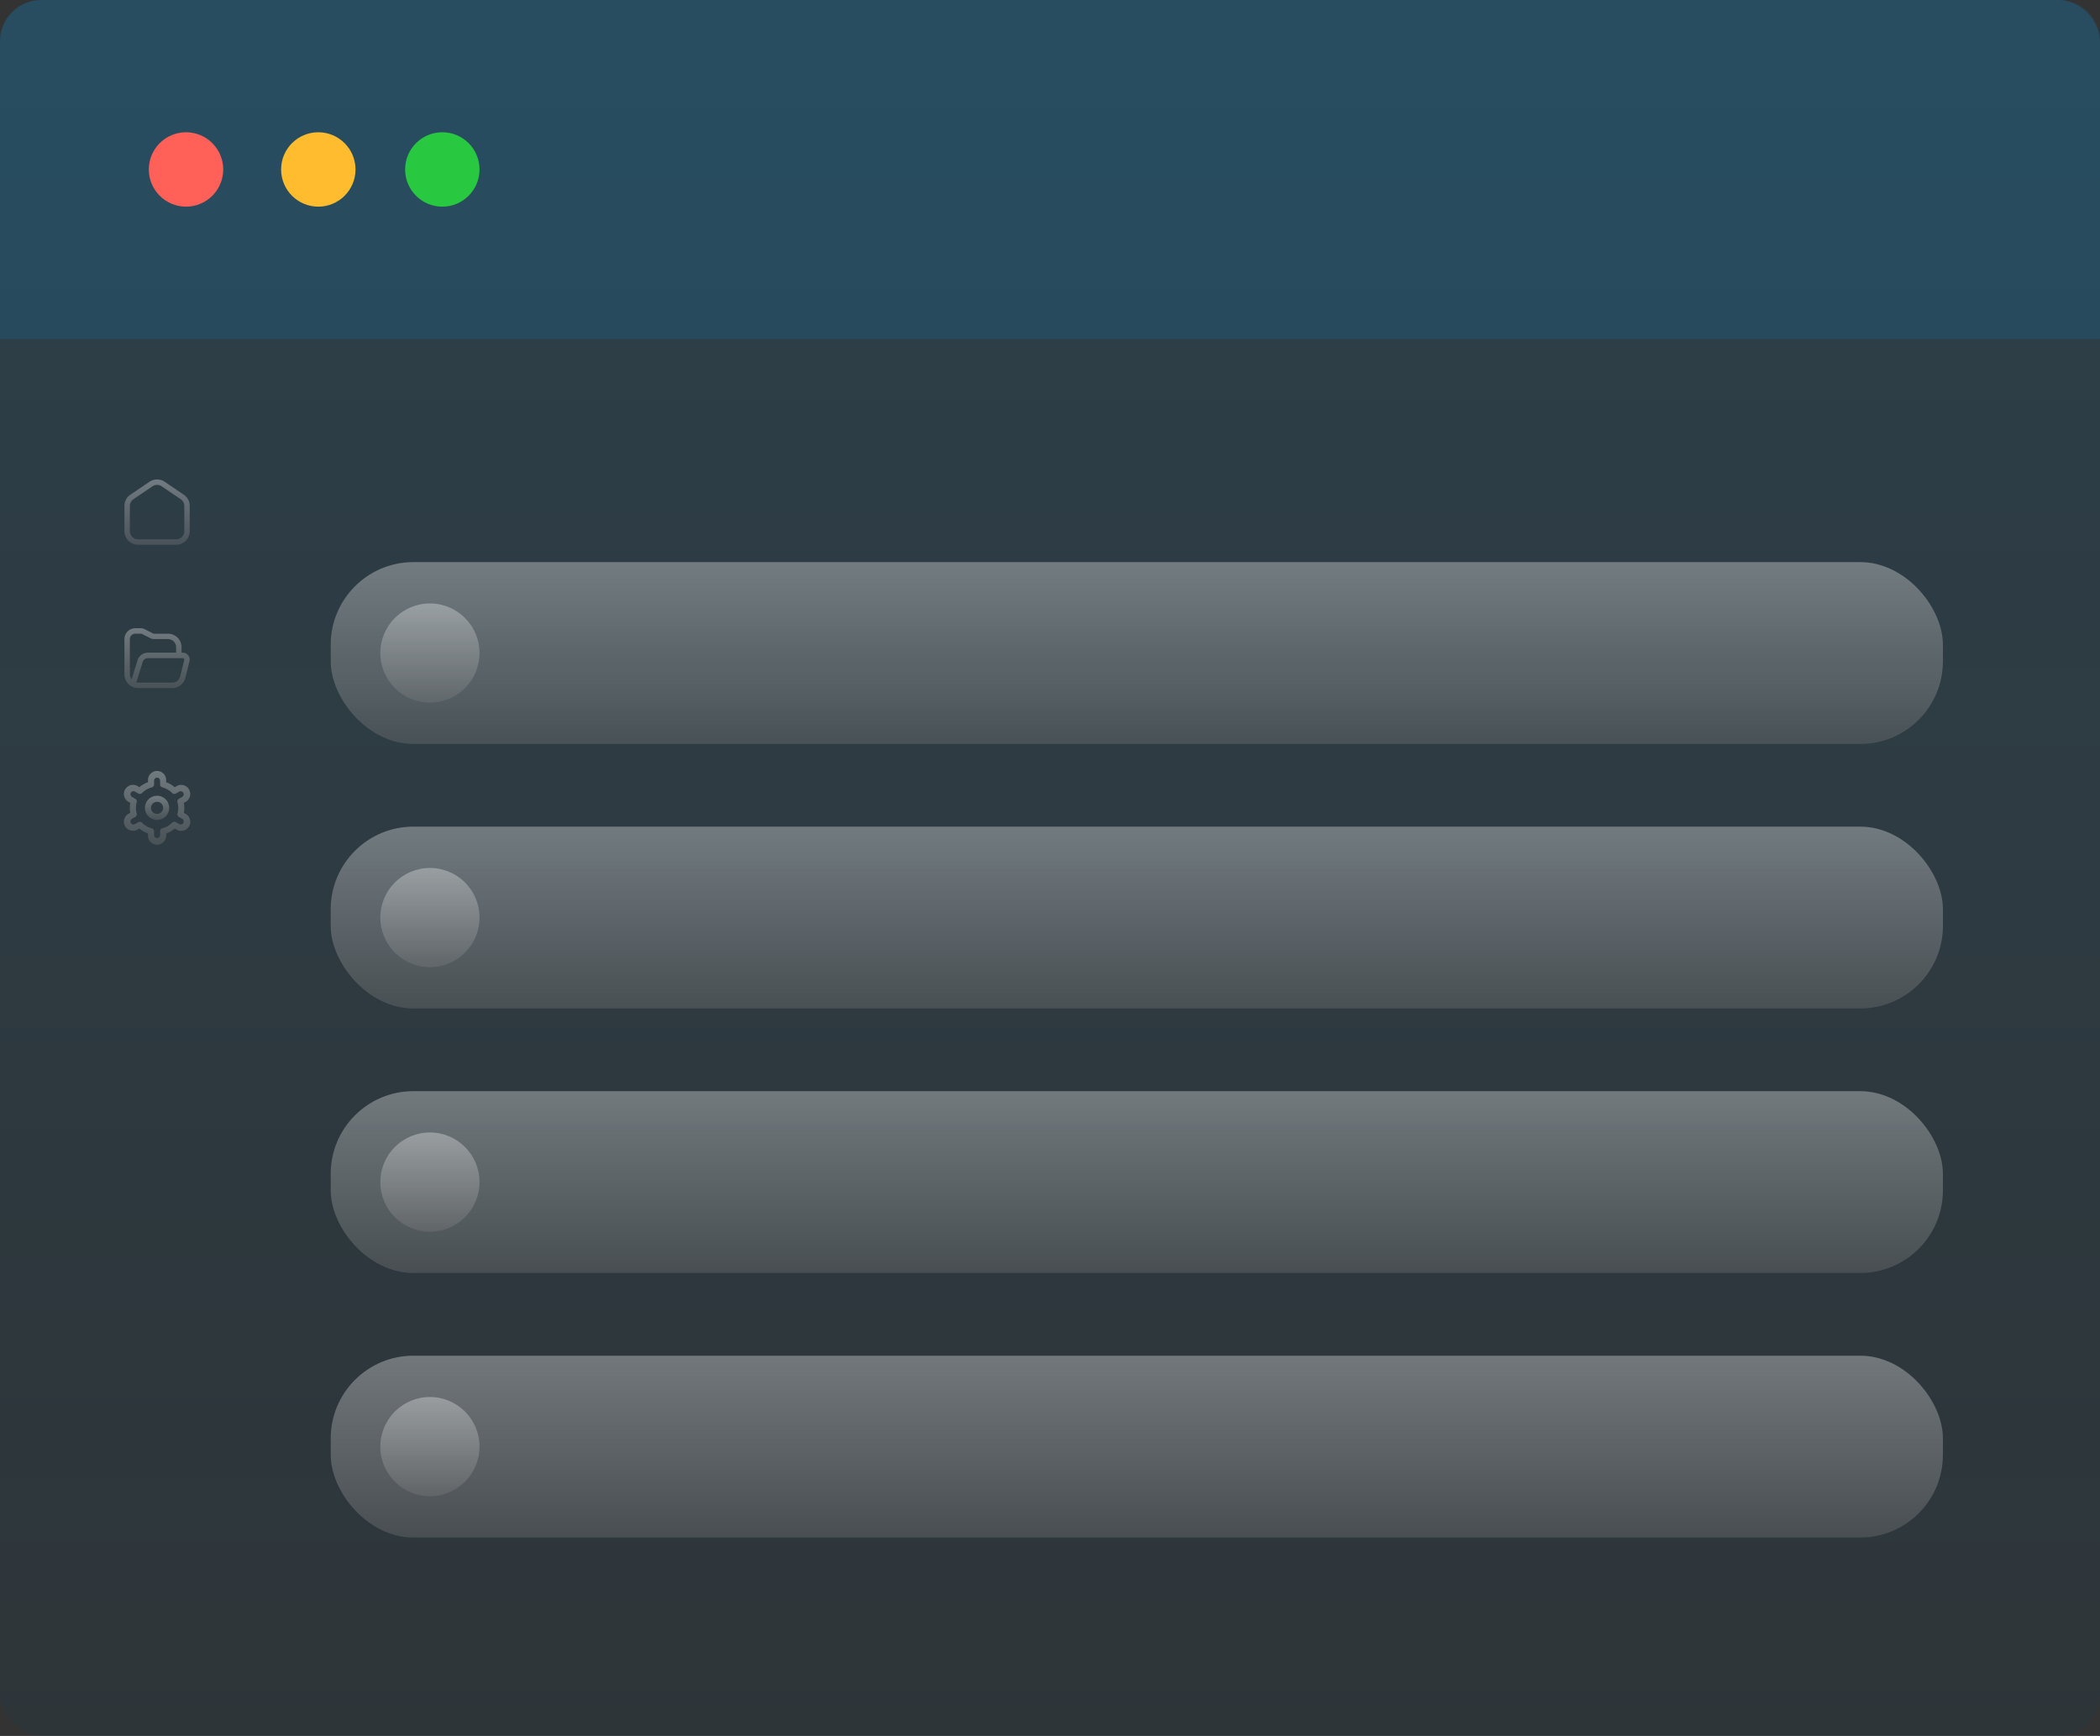
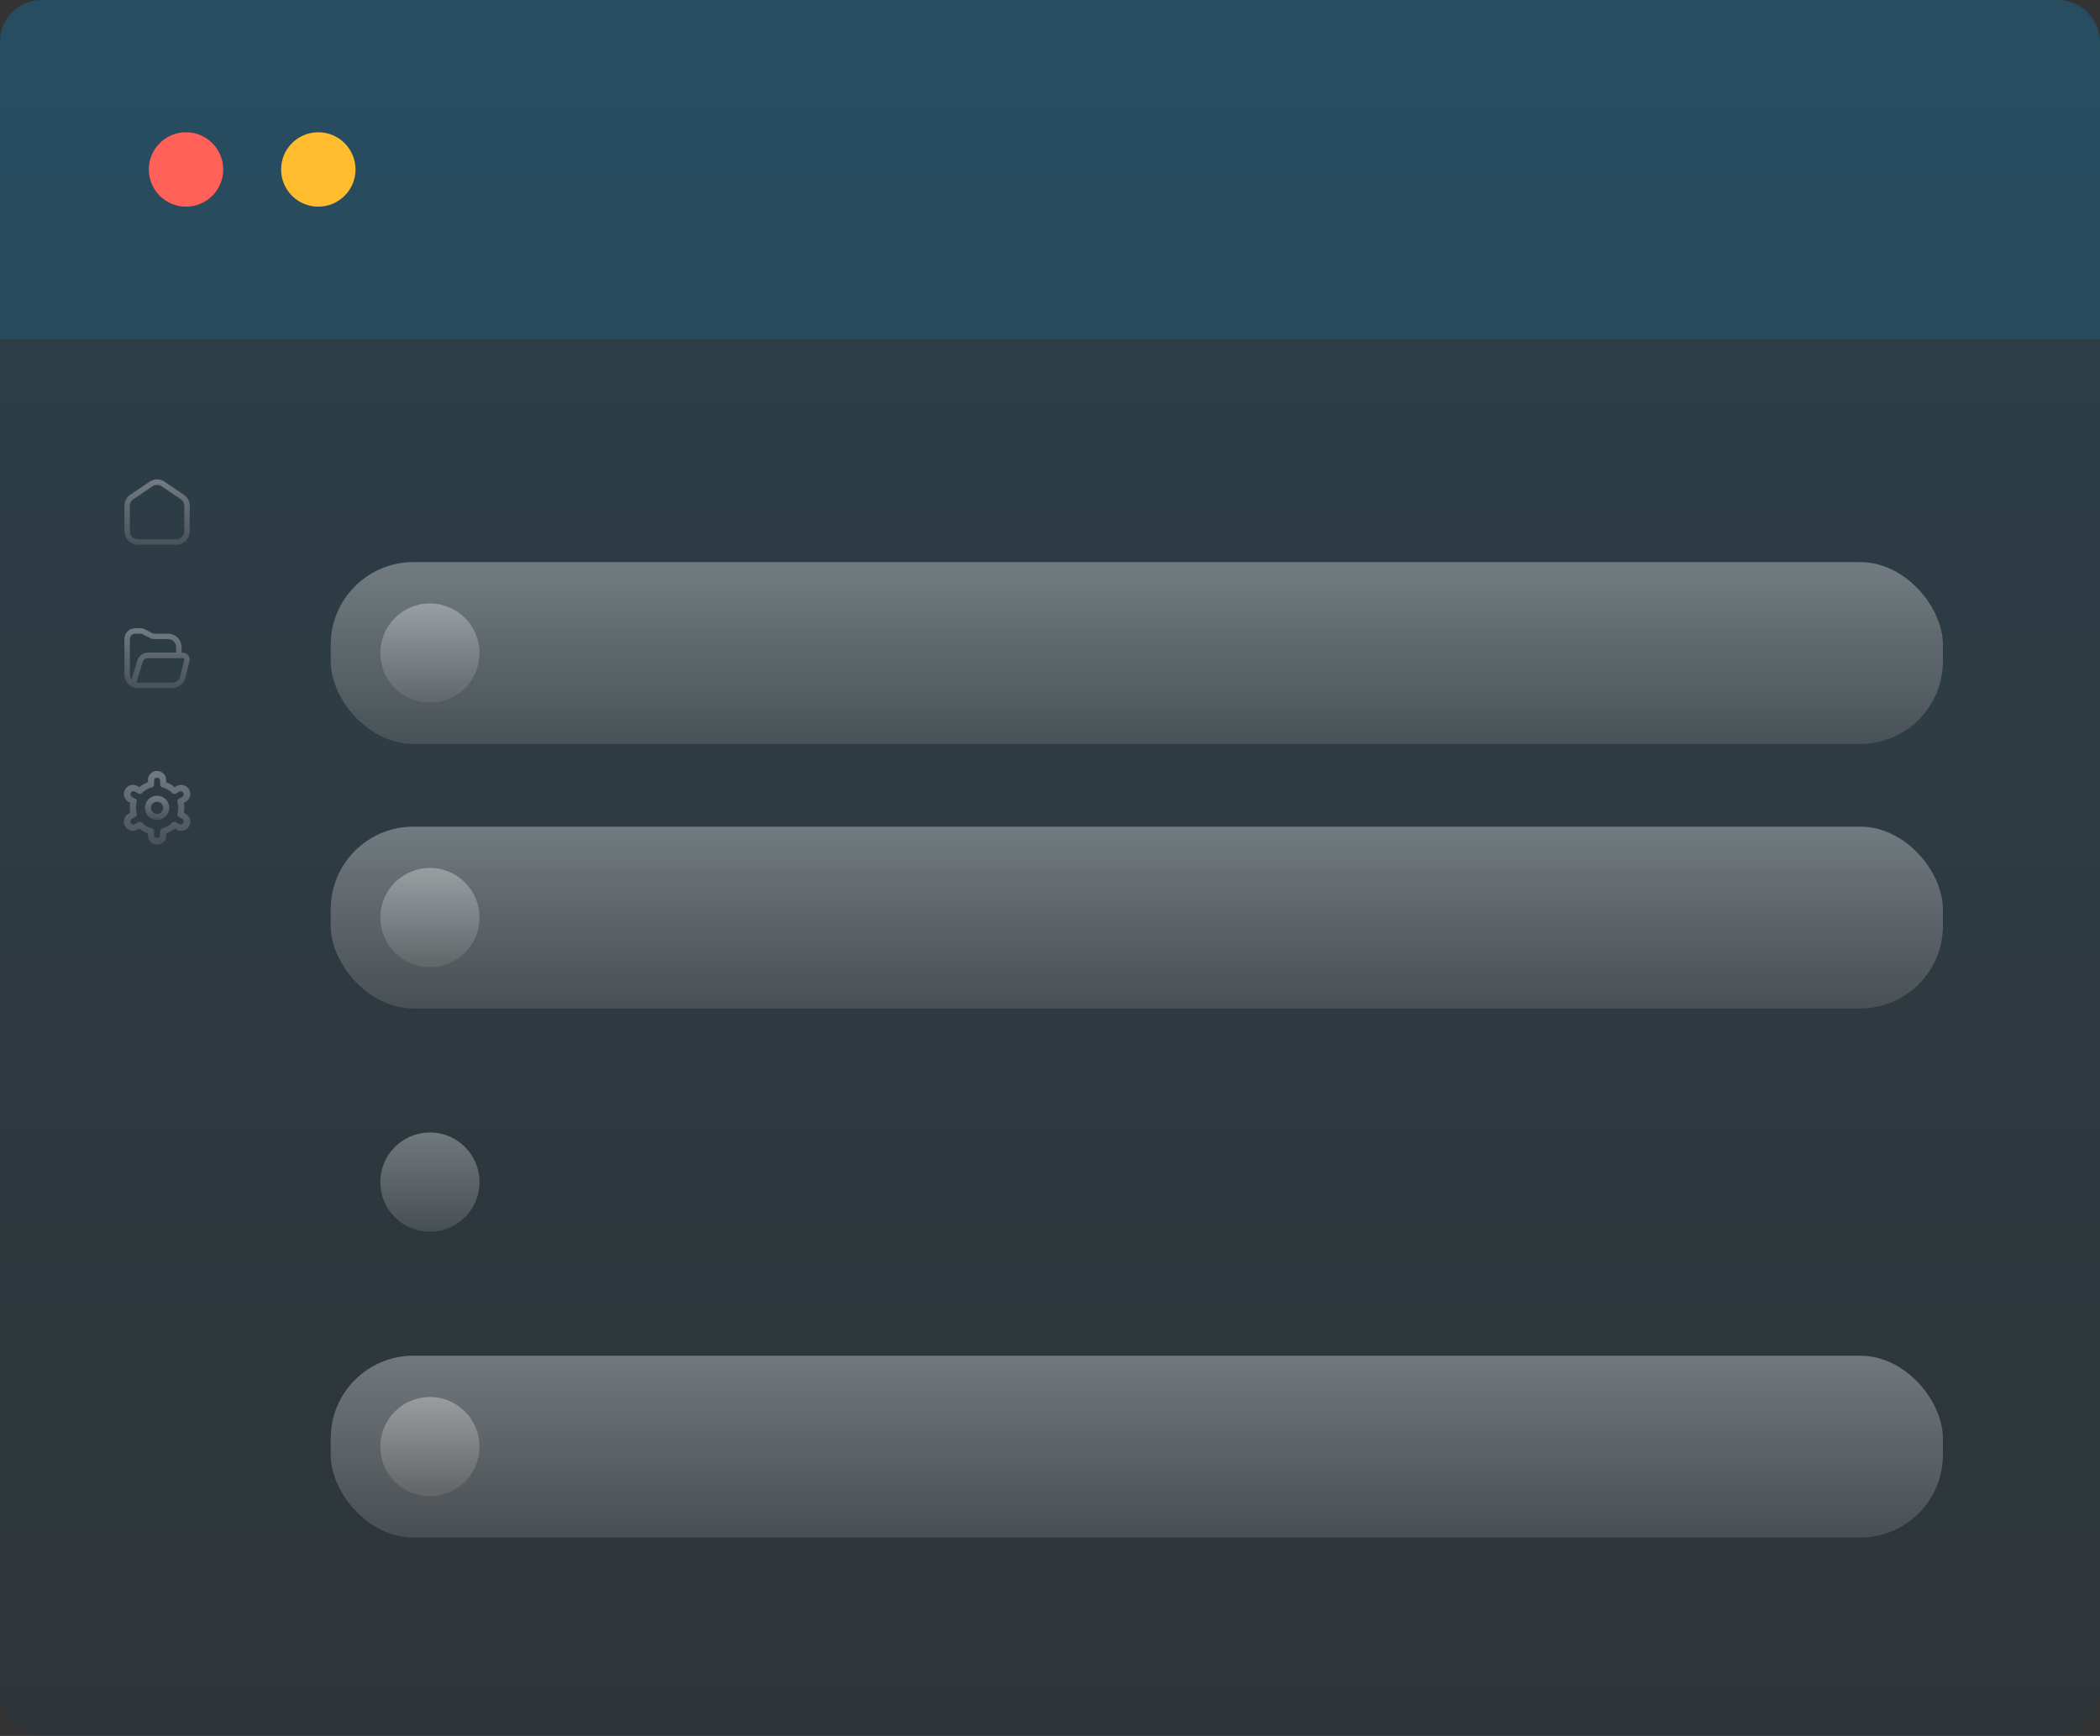
<svg xmlns="http://www.w3.org/2000/svg" width="254" height="210" viewBox="0 0 254 210">
  <rect x="0" y="0" width="254" height="210" fill="#333333" stroke="none" />
  <defs>
    <linearGradient id="linear-gradient" x1="0.5" x2="0.5" y2="1" gradientUnits="objectBoundingBox">
      <stop offset="0" stop-color="#0f88ca" />
      <stop offset="1" stop-color="#084465" stop-opacity="0.745" />
    </linearGradient>
    <linearGradient id="linear-gradient-2" x1="0.5" x2="0.5" y2="1" gradientUnits="objectBoundingBox">
      <stop offset="0" stop-color="#fff" stop-opacity="0.322" />
      <stop offset="1" stop-color="gray" stop-opacity="0.322" />
    </linearGradient>
  </defs>
  <g id="Group_541" data-name="Group 541" transform="translate(-676 -1735)">
    <g id="Group_369" data-name="Group 369" transform="translate(299 205)">
      <rect id="Rectangle_1175" data-name="Rectangle 1175" width="254" height="210" rx="5" transform="translate(377 1530)" opacity="0.163" fill="url(#linear-gradient)" />
-       <path id="Rectangle_1176" data-name="Rectangle 1176" d="M5,0H249a5,5,0,0,1,5,5V41a0,0,0,0,1,0,0H0a0,0,0,0,1,0,0V5A5,5,0,0,1,5,0Z" transform="translate(377 1530)" fill="#0f88ca" opacity="0.163" />
+       <path id="Rectangle_1176" data-name="Rectangle 1176" d="M5,0H249a5,5,0,0,1,5,5V41a0,0,0,0,1,0,0H0a0,0,0,0,1,0,0V5A5,5,0,0,1,5,0" transform="translate(377 1530)" fill="#0f88ca" opacity="0.163" />
      <circle id="Ellipse_11" data-name="Ellipse 11" cx="4.5" cy="4.5" r="4.5" transform="translate(395 1546)" fill="#ff6058" />
      <circle id="Ellipse_12" data-name="Ellipse 12" cx="4.5" cy="4.5" r="4.5" transform="translate(411 1546)" fill="#febc2e" />
-       <circle id="Ellipse_13" data-name="Ellipse 13" cx="4.5" cy="4.5" r="4.5" transform="translate(426 1546)" fill="#28c840" />
    </g>
    <path id="folder-open" d="M7.731,4.3a.834.834,0,0,0-.675-.339H6.911V3.3A1.647,1.647,0,0,0,5.265,1.659H3.6a.334.334,0,0,1-.147-.035L2.416,1.1A.992.992,0,0,0,1.975,1H1.316A1.317,1.317,0,0,0,0,2.317V6.6A1.647,1.647,0,0,0,1.645,8.241H5.778a1.64,1.64,0,0,0,1.58-1.187l.5-2.013A.834.834,0,0,0,7.732,4.3ZM.658,6.6V2.317a.659.659,0,0,1,.658-.658h.658a.334.334,0,0,1,.147.035l1.038.519a.992.992,0,0,0,.442.1H5.265a.988.988,0,0,1,.987.987v.654H2.835a1.321,1.321,0,0,0-1.247.9L.867,7.2a.983.983,0,0,1-.209-.607Zm6.57-1.729-.5,2.012a.981.981,0,0,1-.946.7H1.645a.975.975,0,0,1-.2-.02l.768-2.5a.659.659,0,0,1,.622-.442H7.057A.179.179,0,0,1,7.2,4.69.192.192,0,0,1,7.228,4.867Z" transform="translate(691.05 1809.999)" fill="url(#linear-gradient-2)" />
    <path id="house-blank" d="M6.253,7.9H1.646A1.647,1.647,0,0,1,0,6.25V3.2A1.643,1.643,0,0,1,.725,1.833L3.029.278a1.639,1.639,0,0,1,1.841,0l2.3,1.555A1.643,1.643,0,0,1,7.9,3.2V6.25A1.647,1.647,0,0,1,6.253,7.9ZM3.949.654A.984.984,0,0,0,3.4.824l-2.3,1.554A.985.985,0,0,0,.658,3.2V6.25a.989.989,0,0,0,.987.987H6.253A.989.989,0,0,0,7.24,6.25V3.2a.985.985,0,0,0-.435-.818L4.5.824A.984.984,0,0,0,3.949.654Z" transform="translate(691.05 1793.005)" fill="url(#linear-gradient-2)" />
    <g id="settings" transform="translate(689.847 1828.34)">
      <path id="Path_322" data-name="Path 322" d="M9.463,8a1.463,1.463,0,1,0,1.463,1.463A1.463,1.463,0,0,0,9.463,8Zm0,2.195a.732.732,0,1,1,.732-.732A.732.732,0,0,1,9.463,10.195Z" transform="translate(-4.311 -5.074)" fill="url(#linear-gradient-2)" />
      <path id="Path_323" data-name="Path 323" d="M8.552,5.084l-.162-.094a3.329,3.329,0,0,0,0-1.2l.162-.094a1.1,1.1,0,1,0-1.1-1.9l-.163.094a3.284,3.284,0,0,0-1.042-.6V1.1a1.1,1.1,0,1,0-2.195,0v.188a3.284,3.284,0,0,0-1.042.6L2.85,1.792a1.1,1.1,0,1,0-1.1,1.9l.162.094a3.329,3.329,0,0,0,0,1.2l-.162.094a1.1,1.1,0,1,0,1.1,1.9l.163-.094a3.284,3.284,0,0,0,1.042.6v.188a1.1,1.1,0,1,0,2.195,0V7.494a3.284,3.284,0,0,0,1.042-.6l.164.094a1.1,1.1,0,1,0,1.1-1.9ZM7.62,3.7a2.578,2.578,0,0,1,0,1.372.366.366,0,0,0,.17.414l.4.229a.366.366,0,1,1-.366.634l-.4-.23a.366.366,0,0,0-.444.06,2.555,2.555,0,0,1-1.186.686.366.366,0,0,0-.275.354v.458a.366.366,0,1,1-.732,0V7.223a.366.366,0,0,0-.275-.354,2.555,2.555,0,0,1-1.186-.687.366.366,0,0,0-.444-.06l-.4.229a.366.366,0,1,1-.366-.634l.4-.229a.366.366,0,0,0,.17-.414,2.578,2.578,0,0,1,0-1.372.366.366,0,0,0-.17-.413l-.4-.229a.366.366,0,0,1,.366-.634l.4.23A.366.366,0,0,0,3.326,2.6a2.555,2.555,0,0,1,1.186-.686.366.366,0,0,0,.275-.356V1.1a.366.366,0,0,1,.732,0v.458a.366.366,0,0,0,.275.354A2.555,2.555,0,0,1,6.979,2.6a.366.366,0,0,0,.444.06l.4-.229a.366.366,0,1,1,.366.634l-.4.229A.366.366,0,0,0,7.62,3.7Z" fill="url(#linear-gradient-2)" />
    </g>
    <g id="Group_422" data-name="Group 422" transform="translate(0 10)">
      <rect id="Rectangle_1217" data-name="Rectangle 1217" width="195" height="22" rx="10" transform="translate(716 1793)" fill="url(#linear-gradient-2)" />
      <circle id="Ellipse_19" data-name="Ellipse 19" cx="6" cy="6" r="6" transform="translate(722 1798)" fill="url(#linear-gradient-2)" />
    </g>
    <g id="Group_423" data-name="Group 423" transform="translate(0 42)">
      <rect id="Rectangle_1217-2" data-name="Rectangle 1217" width="195" height="22" rx="10" transform="translate(716 1793)" fill="url(#linear-gradient-2)" />
      <circle id="Ellipse_19-2" data-name="Ellipse 19" cx="6" cy="6" r="6" transform="translate(722 1798)" fill="url(#linear-gradient-2)" />
    </g>
    <g id="Group_424" data-name="Group 424" transform="translate(0 74)">
-       <rect id="Rectangle_1217-3" data-name="Rectangle 1217" width="195" height="22" rx="10" transform="translate(716 1793)" fill="url(#linear-gradient-2)" />
      <circle id="Ellipse_19-3" data-name="Ellipse 19" cx="6" cy="6" r="6" transform="translate(722 1798)" fill="url(#linear-gradient-2)" />
    </g>
    <g id="Group_425" data-name="Group 425" transform="translate(0 106)">
      <rect id="Rectangle_1217-4" data-name="Rectangle 1217" width="195" height="22" rx="10" transform="translate(716 1793)" fill="url(#linear-gradient-2)" />
      <circle id="Ellipse_19-4" data-name="Ellipse 19" cx="6" cy="6" r="6" transform="translate(722 1798)" fill="url(#linear-gradient-2)" />
    </g>
  </g>
</svg>